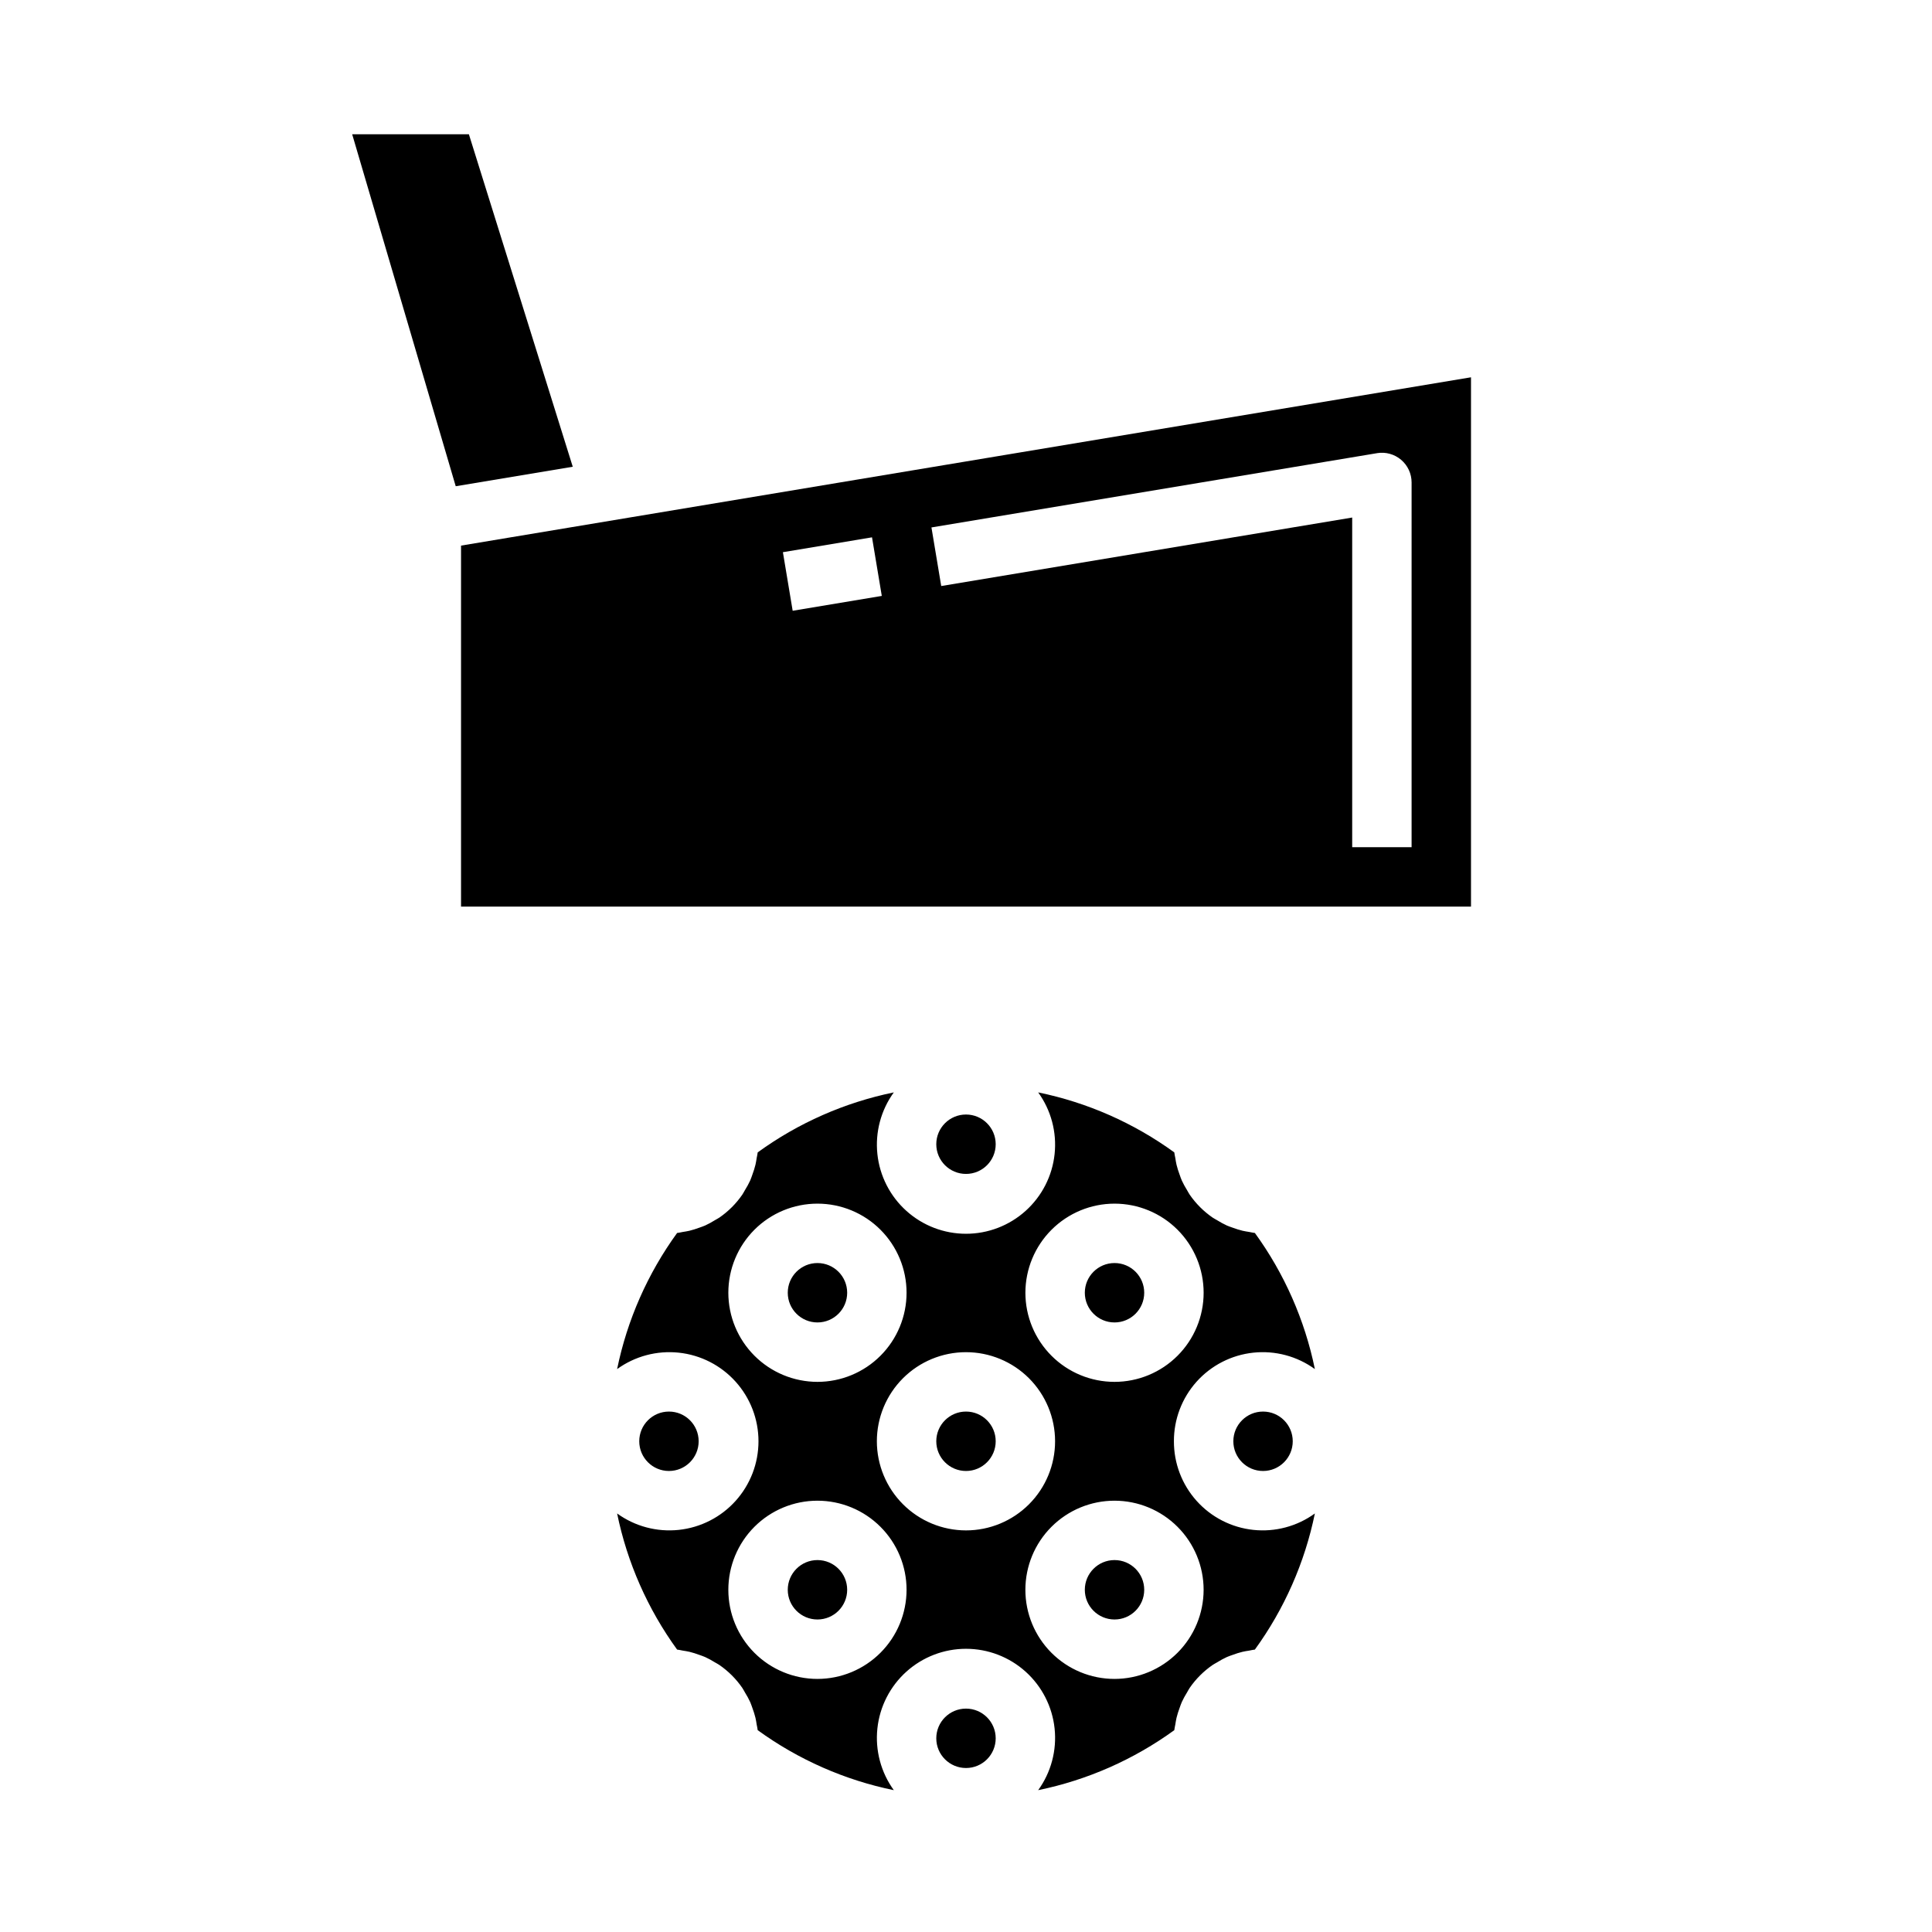
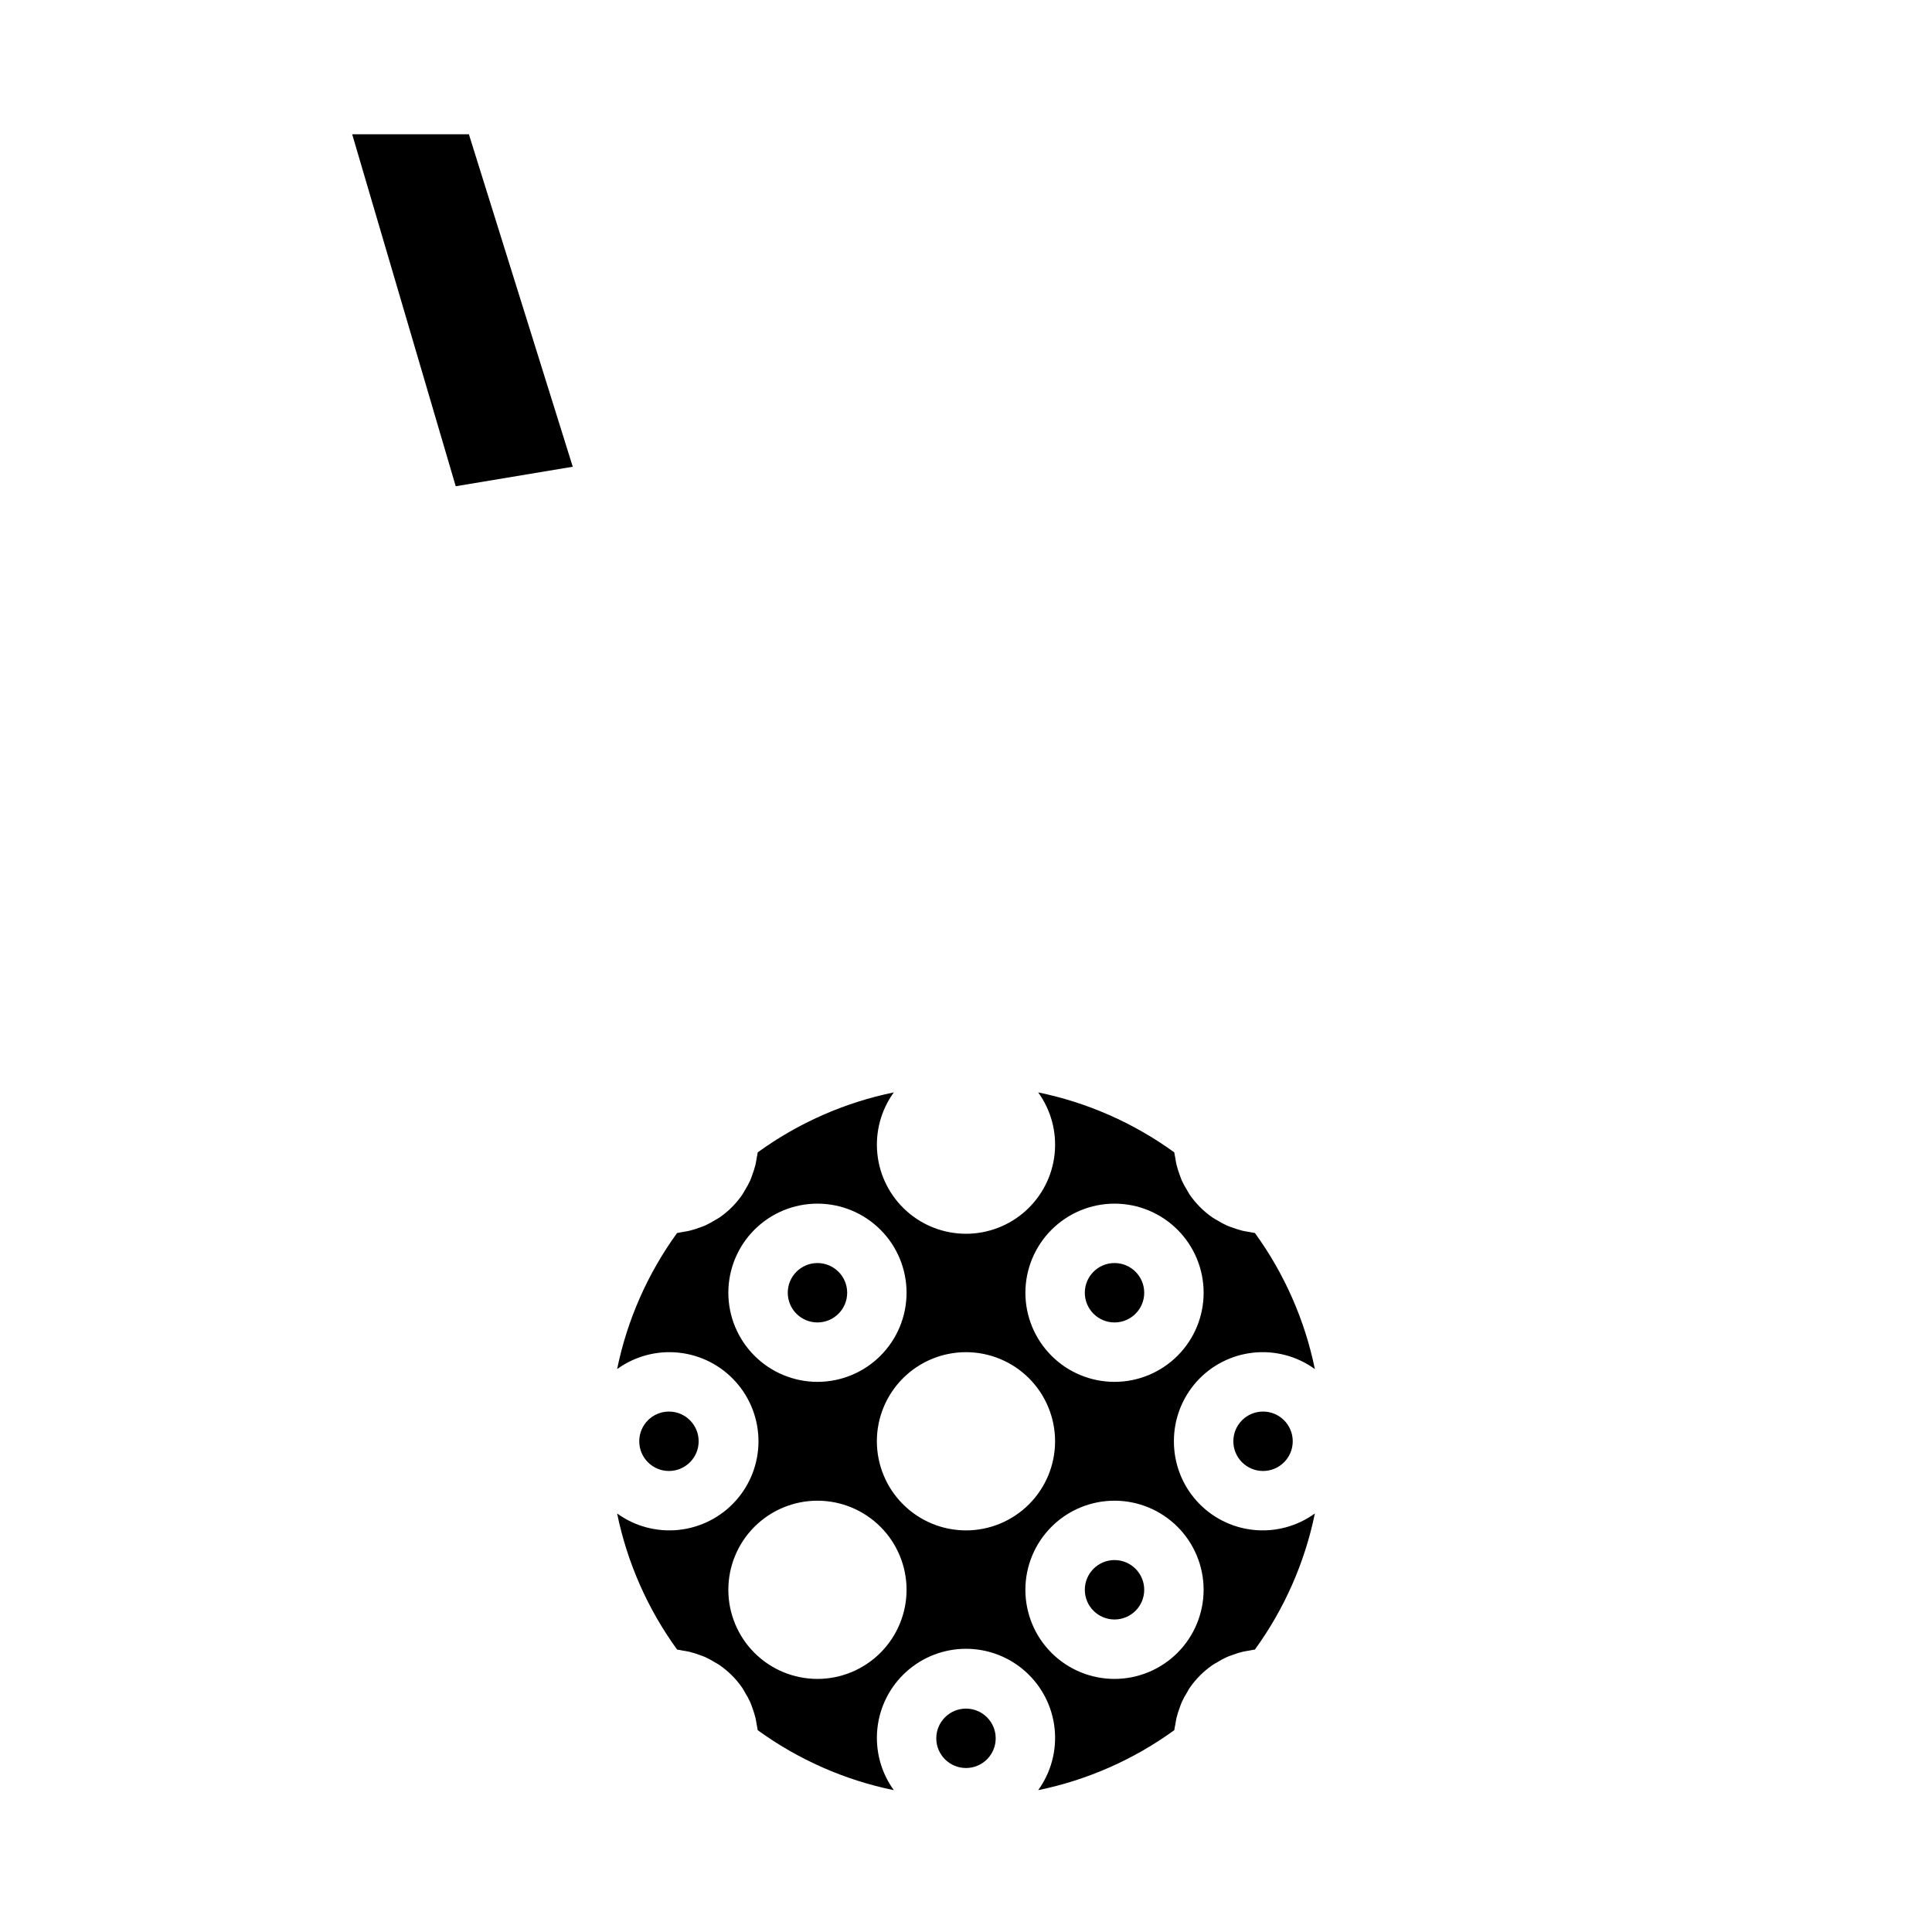
<svg xmlns="http://www.w3.org/2000/svg" fill="#000000" width="800px" height="800px" version="1.1" viewBox="144 144 512 512">
  <g>
-     <path d="m407.87 447.23c0 4.348-3.523 7.871-7.871 7.871s-7.875-3.523-7.875-7.871c0-4.348 3.527-7.871 7.875-7.871s7.871 3.523 7.871 7.871" />
    <path d="m368.51 486.59c0 4.348-3.527 7.871-7.875 7.871-4.348 0-7.871-3.523-7.871-7.871s3.523-7.871 7.871-7.871c4.348 0 7.875 3.523 7.875 7.871" />
-     <path d="m368.51 565.31c0 4.348-3.527 7.871-7.875 7.871-4.348 0-7.871-3.523-7.871-7.871s3.523-7.875 7.871-7.875c4.348 0 7.875 3.527 7.875 7.875" />
    <path d="m447.23 486.59c0 4.348-3.523 7.871-7.871 7.871s-7.871-3.523-7.871-7.871 3.523-7.871 7.871-7.871 7.871 3.523 7.871 7.871" />
    <path d="m407.87 604.67c0 4.348-3.523 7.871-7.871 7.871s-7.875-3.523-7.875-7.871 3.527-7.871 7.875-7.871 7.871 3.523 7.871 7.871" />
-     <path d="m407.87 525.95c0 4.348-3.523 7.875-7.871 7.875s-7.875-3.527-7.875-7.875c0-4.348 3.527-7.871 7.875-7.871s7.871 3.523 7.871 7.871" />
    <path d="m455.1 525.95c-0.02-5.82 2.121-11.445 6.004-15.785 3.887-4.336 9.242-7.078 15.035-7.695 5.789-0.617 11.602 0.934 16.316 4.352-2.672-13.016-8.09-25.316-15.898-36.07-0.516-0.047-1.004-0.195-1.508-0.273-0.594-0.094-1.184-0.184-1.766-0.32-0.887-0.223-1.758-0.492-2.613-0.812-0.52-0.191-1.051-0.355-1.555-0.578l0.004-0.004c-0.887-0.41-1.75-0.879-2.578-1.398-0.398-0.242-0.82-0.441-1.203-0.707-2.363-1.633-4.414-3.684-6.047-6.047-0.266-0.383-0.465-0.805-0.707-1.203-0.52-0.828-0.988-1.691-1.398-2.578-0.227-0.504-0.391-1.031-0.578-1.555l-0.004 0.004c-0.32-0.855-0.594-1.727-0.812-2.613-0.137-0.578-0.227-1.168-0.32-1.766-0.082-0.508-0.227-0.992-0.273-1.508-10.754-7.809-23.055-13.227-36.07-15.898 3.418 4.723 4.969 10.547 4.352 16.344-0.613 5.797-3.356 11.164-7.691 15.062-4.336 3.902-9.961 6.059-15.789 6.059-5.832 0-11.457-2.156-15.793-6.059-4.336-3.898-7.078-9.266-7.691-15.062-0.617-5.797 0.934-11.621 4.352-16.344-13.016 2.672-25.316 8.09-36.07 15.898-0.047 0.516-0.195 1.004-0.273 1.508-0.094 0.594-0.184 1.184-0.32 1.766-0.219 0.883-0.492 1.754-0.812 2.606-0.191 0.523-0.355 1.055-0.582 1.562-0.41 0.887-0.879 1.742-1.398 2.57-0.242 0.398-0.441 0.824-0.707 1.207-1.633 2.363-3.68 4.414-6.047 6.047-0.383 0.266-0.805 0.465-1.207 0.707h0.004c-0.828 0.52-1.688 0.988-2.574 1.398-0.504 0.227-1.035 0.391-1.555 0.582h-0.004c-0.852 0.32-1.723 0.59-2.609 0.812-0.578 0.137-1.168 0.227-1.766 0.32-0.508 0.082-0.992 0.227-1.508 0.273-7.805 10.754-13.227 23.051-15.898 36.07 4.723-3.418 10.547-4.969 16.344-4.352 5.801 0.613 11.164 3.356 15.062 7.691 3.902 4.336 6.059 9.961 6.059 15.789 0 5.832-2.156 11.457-6.059 15.793-3.898 4.336-9.262 7.074-15.062 7.691-5.797 0.617-11.621-0.934-16.344-4.352 2.672 13.016 8.094 25.312 15.898 36.07 0.516 0.047 1.004 0.195 1.508 0.273 0.594 0.094 1.184 0.184 1.766 0.32 0.883 0.219 1.754 0.488 2.606 0.812 0.523 0.191 1.059 0.355 1.562 0.582 0.887 0.41 1.742 0.879 2.57 1.395 0.398 0.242 0.824 0.441 1.207 0.707v0.004c2.367 1.633 4.414 3.68 6.047 6.043 0.266 0.383 0.465 0.809 0.707 1.207v0.004c0.52 0.824 0.988 1.684 1.398 2.57 0.227 0.508 0.391 1.039 0.582 1.562 0.32 0.852 0.594 1.719 0.812 2.606 0.137 0.578 0.227 1.168 0.32 1.766 0.082 0.508 0.227 0.992 0.273 1.508 10.754 7.805 23.055 13.227 36.07 15.898-3.418-4.727-4.969-10.547-4.352-16.344 0.613-5.801 3.356-11.164 7.691-15.066 4.336-3.898 9.961-6.055 15.789-6.055 5.832 0 11.457 2.156 15.793 6.055 4.336 3.902 7.078 9.266 7.691 15.066 0.617 5.797-0.934 11.617-4.352 16.344 13.016-2.672 25.316-8.094 36.07-15.898 0.047-0.516 0.195-1.004 0.273-1.508 0.094-0.594 0.184-1.184 0.32-1.766 0.219-0.887 0.492-1.758 0.812-2.609 0.191-0.523 0.355-1.051 0.582-1.555v-0.004c0.41-0.887 0.879-1.746 1.398-2.574 0.242-0.398 0.441-0.82 0.707-1.207 1.633-2.363 3.684-4.41 6.047-6.043 0.383-0.266 0.809-0.465 1.207-0.707 0.824-0.52 1.684-0.988 2.57-1.398 0.508-0.227 1.035-0.391 1.562-0.582 0.852-0.324 1.719-0.594 2.606-0.812 0.578-0.137 1.168-0.227 1.766-0.32 0.508-0.082 0.992-0.227 1.508-0.273 7.805-10.758 13.227-23.055 15.898-36.07-4.715 3.418-10.527 4.969-16.316 4.352-5.793-0.617-11.148-3.359-15.035-7.699-3.883-4.336-6.023-9.961-6.004-15.785zm-15.742-62.977v0.004c6.262 0 12.27 2.484 16.699 6.914 4.43 4.43 6.918 10.438 6.918 16.699 0 6.266-2.488 12.27-6.918 16.699-4.43 4.43-10.438 6.918-16.699 6.918-6.266 0-12.27-2.488-16.699-6.918-4.43-4.43-6.918-10.434-6.918-16.699 0.008-6.262 2.496-12.262 6.926-16.691 4.426-4.426 10.43-6.918 16.691-6.922zm-102.34 23.617c0-6.262 2.488-12.27 6.914-16.699 4.43-4.43 10.438-6.914 16.699-6.914 6.266 0 12.273 2.484 16.699 6.914 4.43 4.43 6.918 10.438 6.918 16.699 0 6.266-2.488 12.27-6.918 16.699-4.426 4.43-10.434 6.918-16.699 6.918-6.258-0.008-12.262-2.496-16.691-6.926-4.426-4.426-6.918-10.43-6.922-16.691zm23.617 102.34h-0.004c-6.262 0-12.27-2.488-16.699-6.914-4.426-4.43-6.914-10.438-6.914-16.699 0-6.266 2.488-12.273 6.914-16.699 4.43-4.43 10.438-6.918 16.699-6.918 6.266 0 12.273 2.488 16.699 6.918 4.43 4.426 6.918 10.434 6.918 16.699-0.008 6.262-2.496 12.262-6.926 16.691-4.426 4.426-10.43 6.918-16.691 6.922zm15.742-62.977c0-6.262 2.488-12.27 6.918-16.699 4.426-4.426 10.434-6.914 16.699-6.914 6.262 0 12.27 2.488 16.699 6.914 4.426 4.43 6.914 10.438 6.914 16.699 0 6.266-2.488 12.273-6.914 16.699-4.43 4.43-10.438 6.918-16.699 6.918-6.262-0.008-12.266-2.496-16.691-6.926-4.43-4.426-6.918-10.43-6.926-16.691zm62.977 62.977c-6.266 0-12.27-2.488-16.699-6.914-4.43-4.43-6.918-10.438-6.918-16.699 0-6.266 2.488-12.273 6.918-16.699 4.43-4.43 10.434-6.918 16.699-6.918 6.262 0 12.27 2.488 16.699 6.918 4.43 4.426 6.918 10.434 6.918 16.699-0.008 6.262-2.5 12.262-6.926 16.691-4.43 4.426-10.43 6.918-16.691 6.922z" />
    <path d="m486.59 525.95c0 4.348-3.523 7.875-7.871 7.875s-7.871-3.527-7.871-7.875c0-4.348 3.523-7.871 7.871-7.871s7.871 3.523 7.871 7.871" />
    <path d="m329.15 525.95c0 4.348-3.523 7.875-7.871 7.875s-7.871-3.527-7.871-7.875c0-4.348 3.523-7.871 7.871-7.871s7.871 3.523 7.871 7.871" />
    <path d="m447.23 565.31c0 4.348-3.523 7.871-7.871 7.871s-7.871-3.523-7.871-7.871 3.523-7.875 7.871-7.875 7.871 3.527 7.871 7.875" />
    <path d="m268.26 179.58h-30.93l27.441 93.277 31.016-5.164z" />
-     <path d="m266.18 288.59v95.668h267.65v-140.27zm87.887 17.273-2.59-15.527 23.617-3.938 2.59 15.527zm164.02 62.652h-15.742v-87.363l-108.91 18.152-2.59-15.527 118.08-19.68-0.004-0.004c2.285-0.383 4.621 0.262 6.387 1.758s2.781 3.691 2.781 6.008z" />
  </g>
</svg>